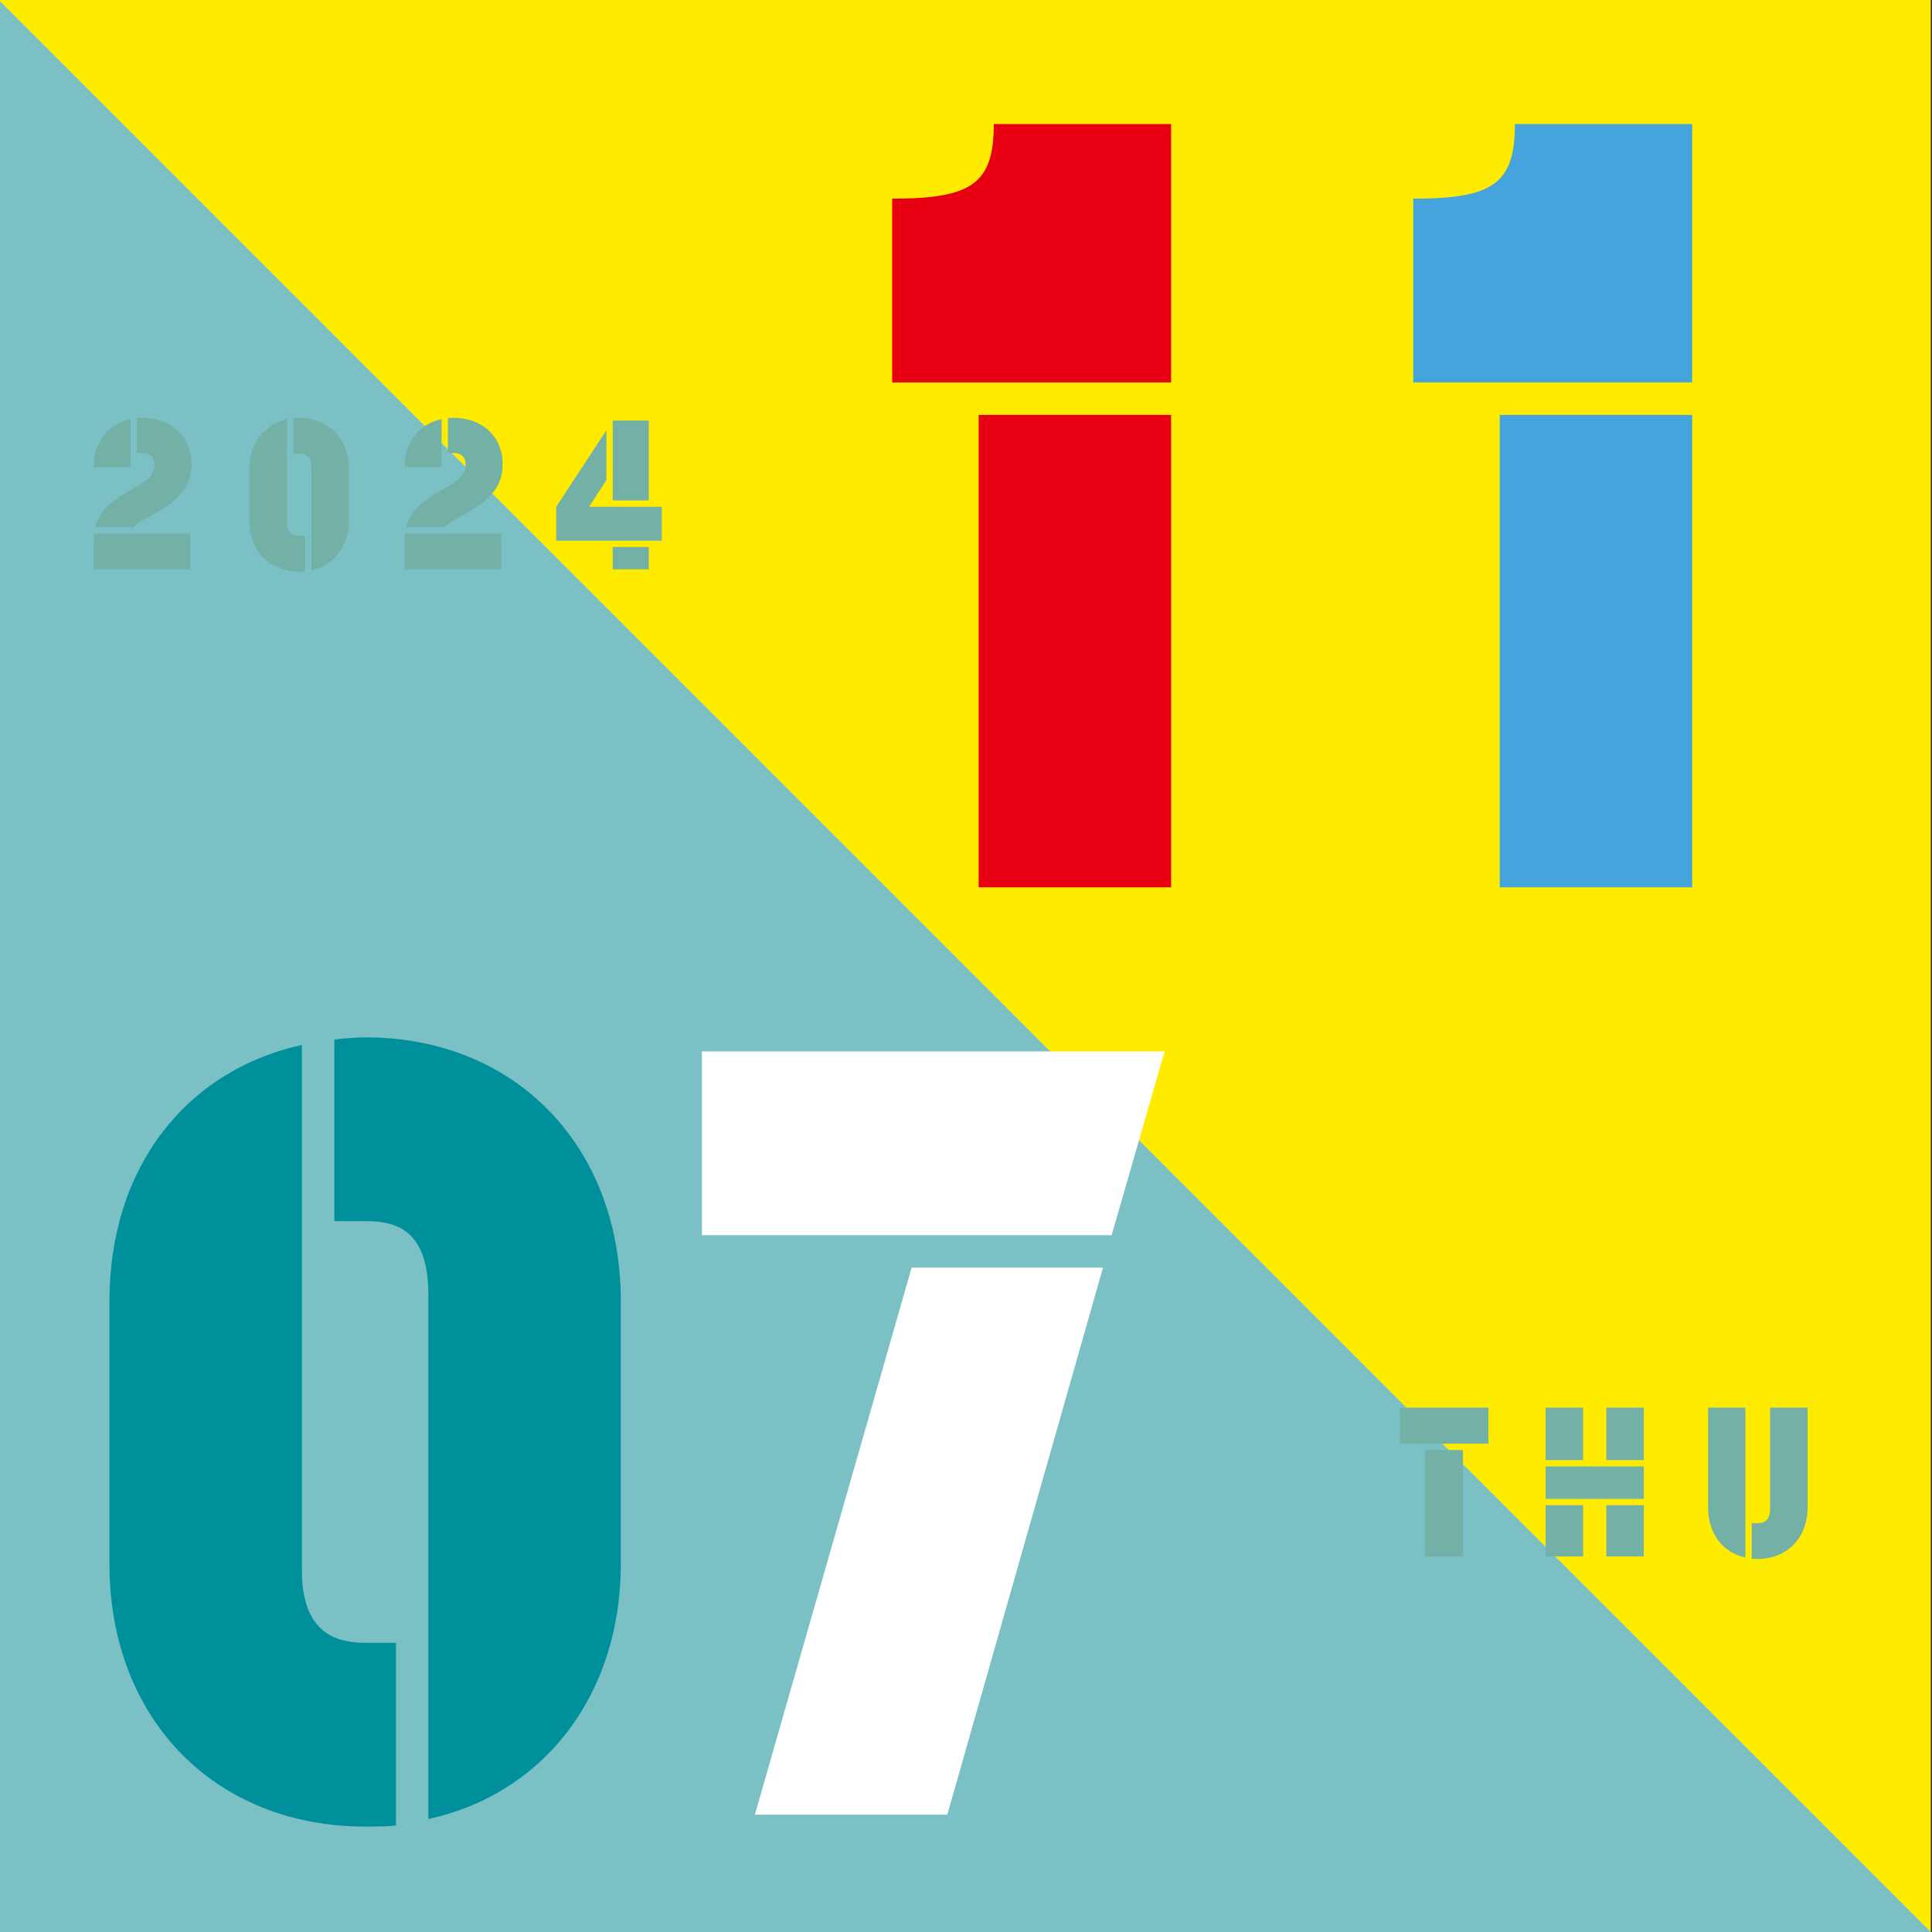
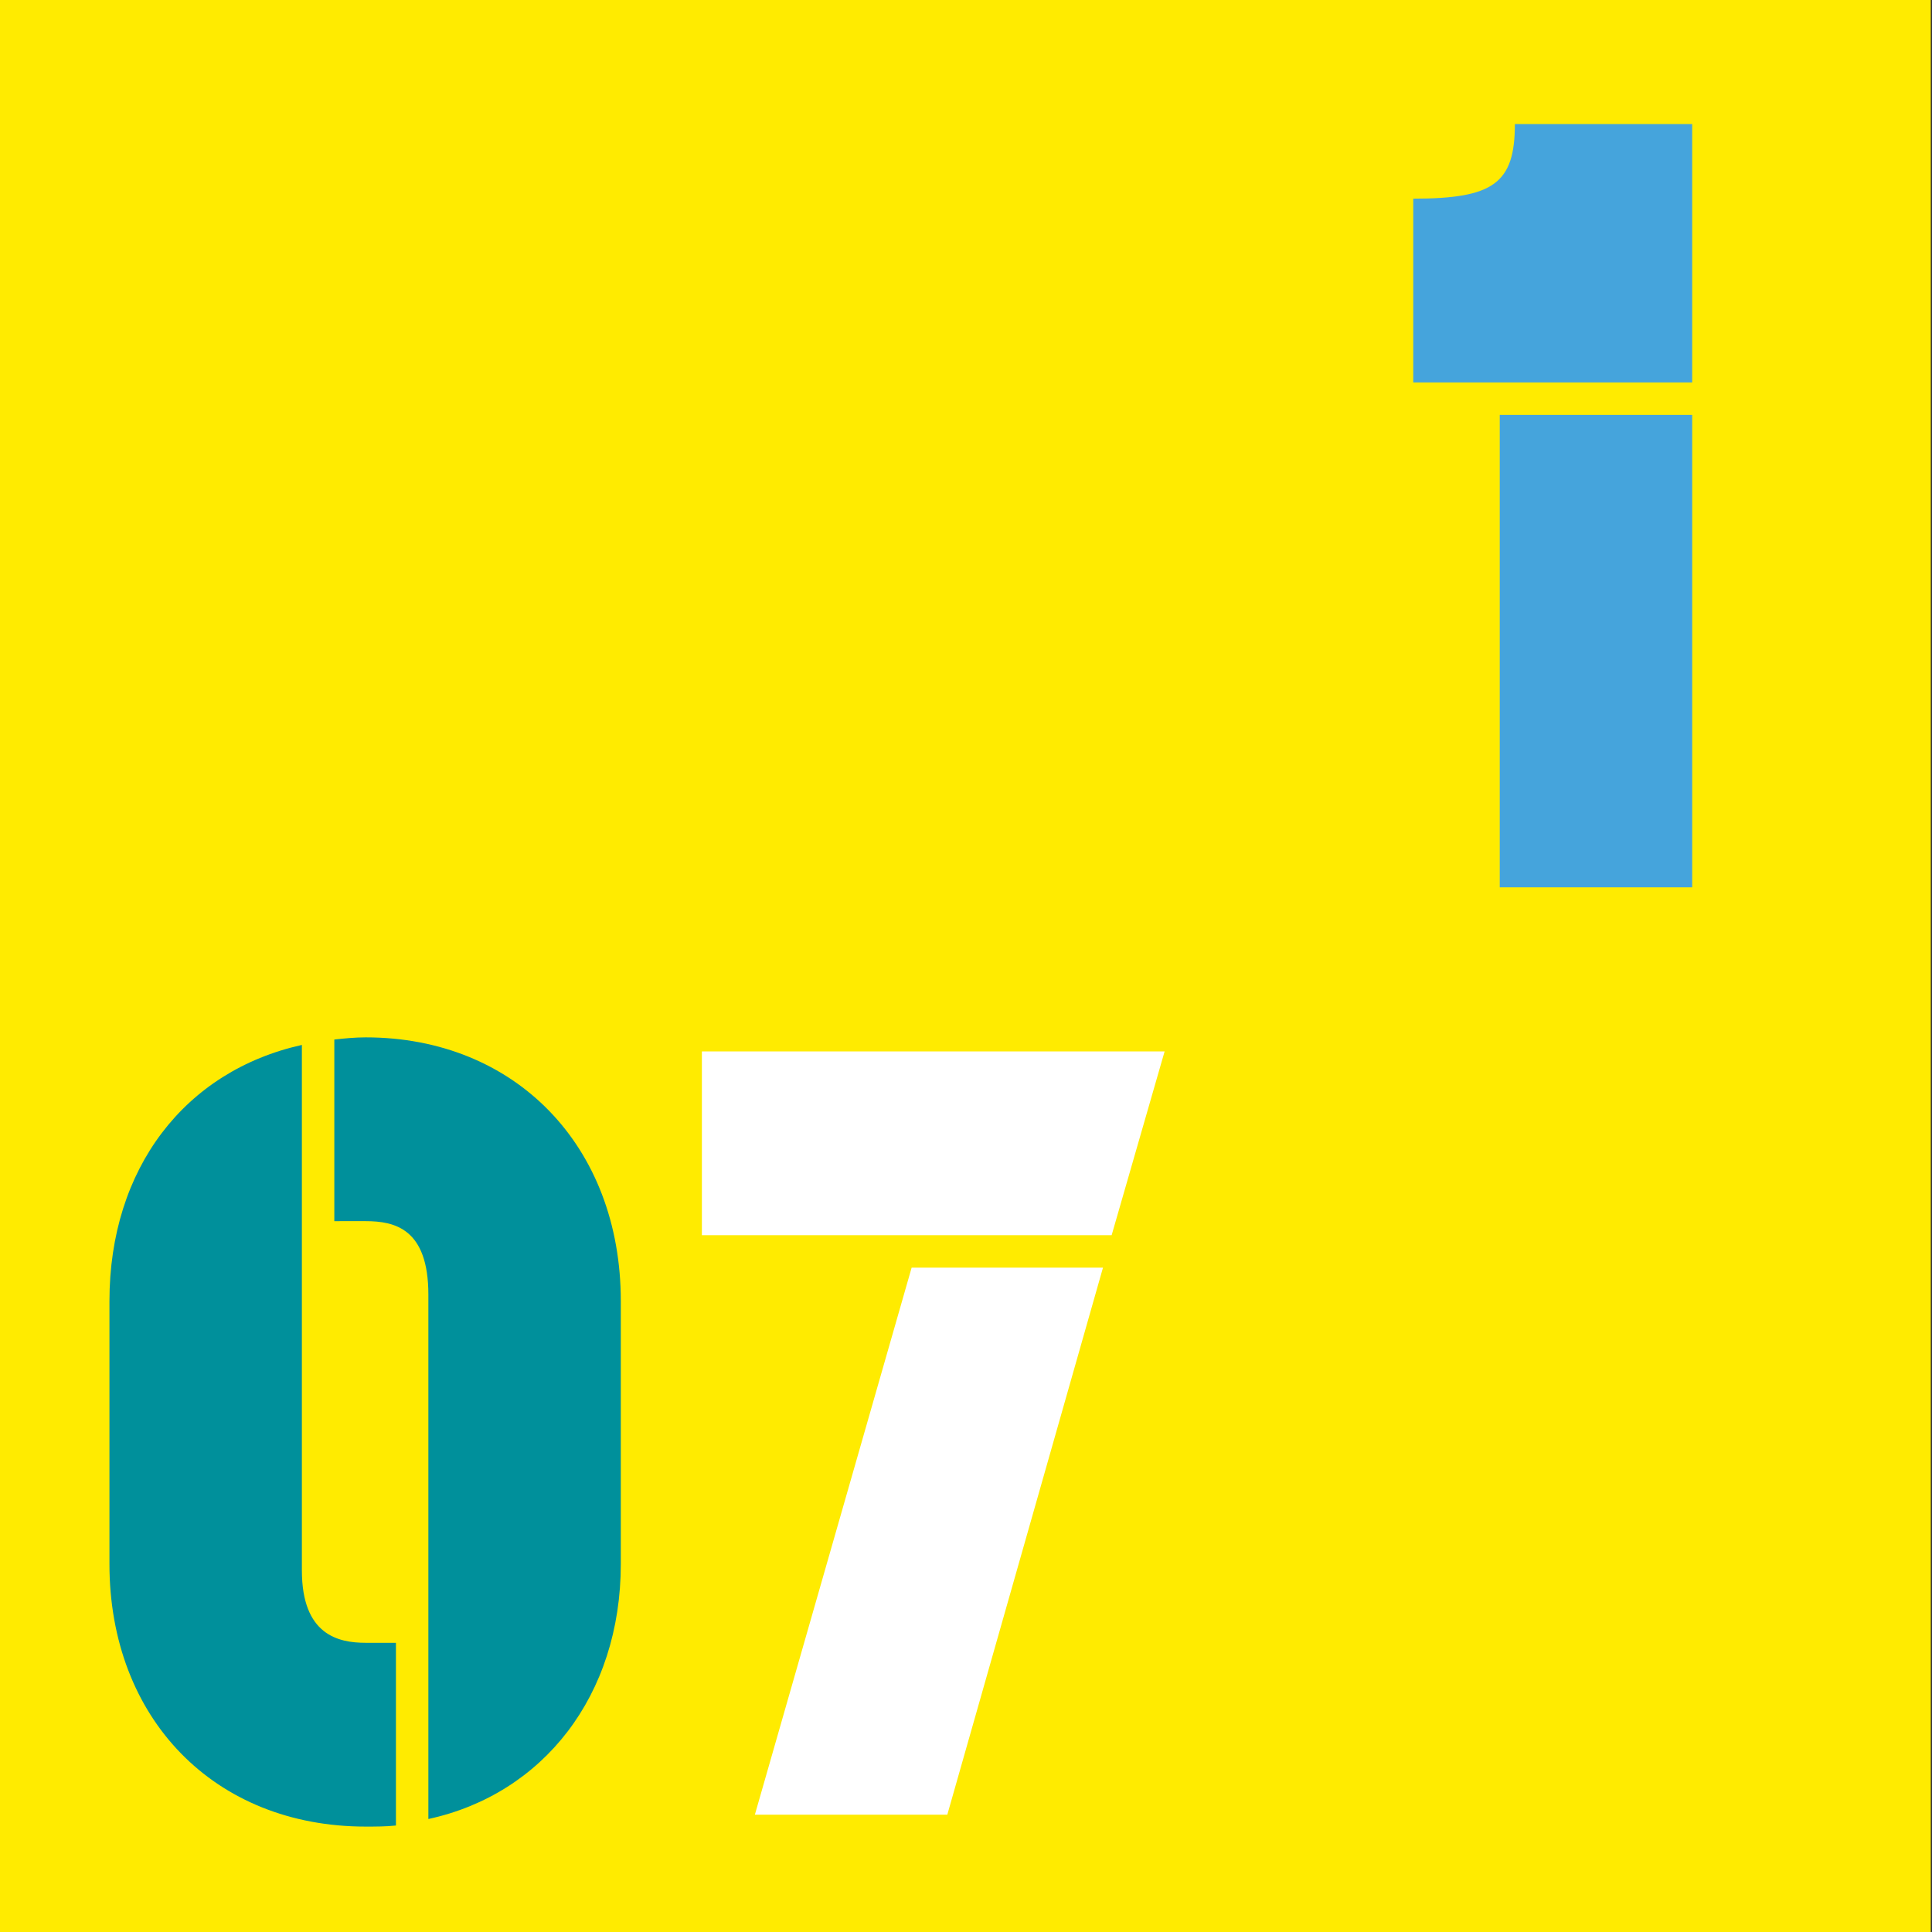
<svg xmlns="http://www.w3.org/2000/svg" xmlns:xlink="http://www.w3.org/1999/xlink" version="1.1" id="レイヤー_1" x="0" y="0" viewBox="0 0 275 275" style="enable-background:new 0 0 275 275" xml:space="preserve">
  <rect x="0" y="0" width="275" height="275" fill="#333333" stroke="none" />
  <style>.st7{fill:#73b1a7}</style>
  <path style="fill:#ffeb00" d="M-.177 0h275v275h-275z" />
-   <path style="fill:#7bc0c5" d="M-.177 0v275h275z" />
-   <path d="M126.989 28.277c11.387 0 14.465-2.154 14.465-10.618h25.237v36.778h-39.702v-26.16zm12.311 98.026V59.055h27.392v67.248H139.3z" style="fill:#e60012" />
  <path d="M201.161 28.277c11.388 0 14.466-2.154 14.466-10.618h25.237v36.778h-39.703v-26.16zm12.312 98.026V59.055h27.392v67.248h-27.392z" style="fill:#45a4dc" />
  <path d="M15.578 222.602v-37.395c0-18.928 10.772-32.777 27.392-36.471v74.788c0 9.233 5.232 10.311 9.079 10.311h4.309v26.007c-1.385.153-2.923.153-4.309.153-21.544 0-36.471-15.389-36.471-37.393zm32.009-48.783v-25.853c1.385-.153 2.924-.308 4.462-.308 21.236 0 36.317 15.389 36.317 37.548v37.395c0 18.773-11.08 32.777-27.392 36.316v-74.634c0-9.388-4.771-10.465-8.926-10.465l-4.461.001z" style="fill:#00909b" />
  <path d="M99.907 149.66h65.863l-7.54 26.16H99.907v-26.16zm7.541 108.643 22.313-77.866h27.237l-22.159 77.866h-27.391z" style="fill:#fff" />
  <defs>
    <path id="SVGID_1_" d="M-37.342 48.451h186.214v74.131H-37.342z" />
  </defs>
  <clipPath id="SVGID_00000060731575894639067720000010472573190799533700_">
    <use xlink:href="#SVGID_1_" style="overflow:visible" />
  </clipPath>
-   <path class="st7" d="M18.573 66.492h-5.25c0-3.6 2.1-6.15 5.25-6.84v6.84zm8.489 14.549H13.323v-4.14c0-.33.03-.66.06-.96h13.68v5.1zm-6.75-16.56h-.84v-4.979c.271-.03.54-.03.811-.03 4.109 0 6.989 2.7 6.989 6.63 0 5.79-6.569 6.99-8.22 8.939h-5.52c1.35-5.31 8.46-5.31 8.46-8.879.001-1.26-.779-1.681-1.68-1.681zm15.18 9.6v-7.29c0-3.69 2.101-6.39 5.34-7.11v14.58c0 1.8 1.021 2.01 1.771 2.01h.84v5.07c-.271.03-.57.03-.84.03-4.201 0-7.111-3-7.111-7.29zm6.24-9.509v-5.04c.27-.03.569-.06.87-.06 4.14 0 7.079 3 7.079 7.32v7.29c0 3.66-2.16 6.39-5.34 7.08V66.613c0-1.83-.93-2.04-1.739-2.04l-.87-.001zm21.12 1.92h-5.25c0-3.6 2.1-6.15 5.25-6.84v6.84zm8.49 14.549h-13.74v-4.14c0-.33.03-.66.06-.96h13.68v5.1zm-6.75-16.56h-.84v-4.979c.271-.03.54-.03.811-.03 4.109 0 6.989 2.7 6.989 6.63 0 5.79-6.569 6.99-8.22 8.939h-5.52c1.35-5.31 8.46-5.31 8.46-8.879 0-1.26-.78-1.681-1.68-1.681zm19.26 7.65h10.35v4.83H79.173v-4.83l7.14-10.89v7.11l-2.461 3.78zm8.49-12.269v11.37h-5.13v-11.37h5.13zm-5.13 21.179v-3.18h5.13v3.18h-5.13z" style="clip-path:url(#SVGID_00000060731575894639067720000010472573190799533700_)" />
  <defs>
    <path id="SVGID_00000127006073299052529570000010164990190627488933_" d="M137.819 188.952h182v94.05h-182z" />
  </defs>
  <clipPath id="SVGID_00000092441523619678885470000013685558969524490156_">
    <use xlink:href="#SVGID_00000127006073299052529570000010164990190627488933_" style="overflow:visible" />
  </clipPath>
-   <path class="st7" d="M211.87 205.492h-12.63v-5.13h12.63v5.13zm-9 16.05v-15.149h5.37v15.149h-5.37zm17.13-21.18h5.34v7.47H220v-7.47zm13.979 8.37v4.62H220v-4.62h13.979zm-8.639 12.81H220v-7.29h5.34v7.29zm3.3-21.18h5.34v7.47h-5.34v-7.47zm0 21.18v-7.29h5.34v7.29h-5.34zm14.49-21.18h5.31v21.329c-3.239-.689-5.31-3.42-5.31-7.079v-14.25zm8.819 0h5.34v14.25c0 4.289-2.939 7.289-7.079 7.289-.3 0-.601-.029-.87-.06v-5.04h.87c.75 0 1.739-.21 1.739-2.01v-14.429z" style="clip-path:url(#SVGID_00000092441523619678885470000013685558969524490156_)" />
</svg>